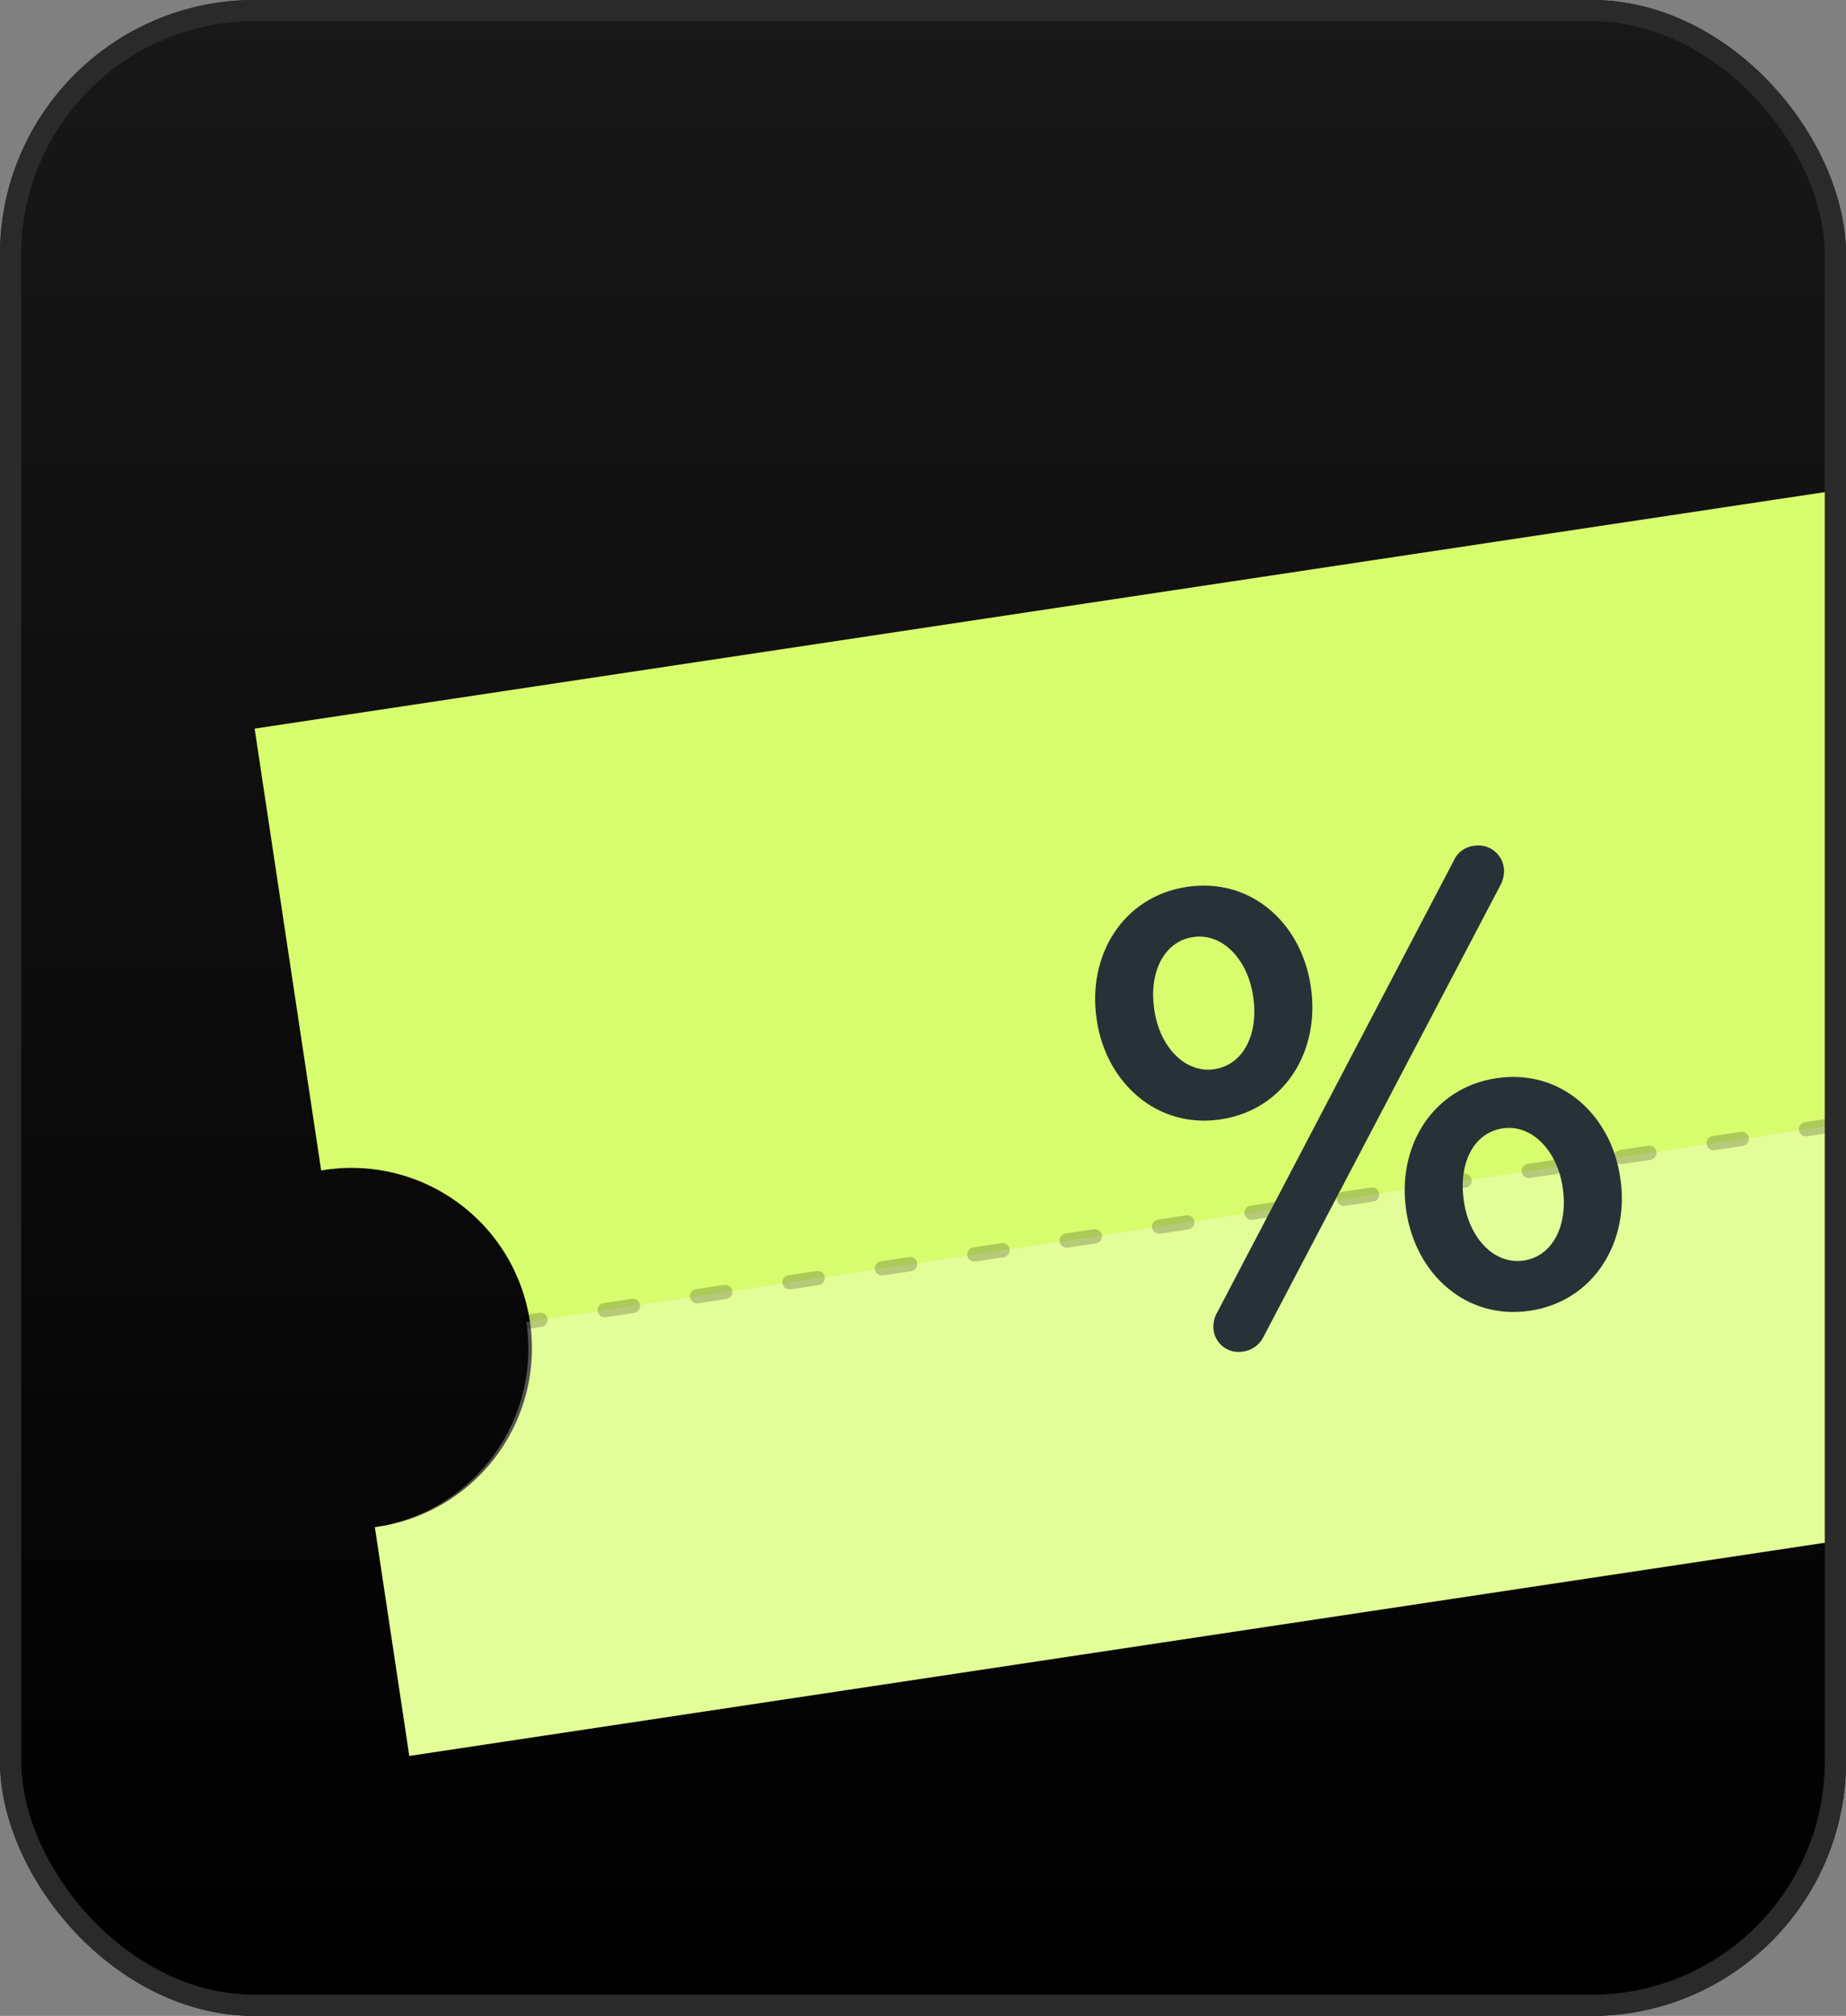
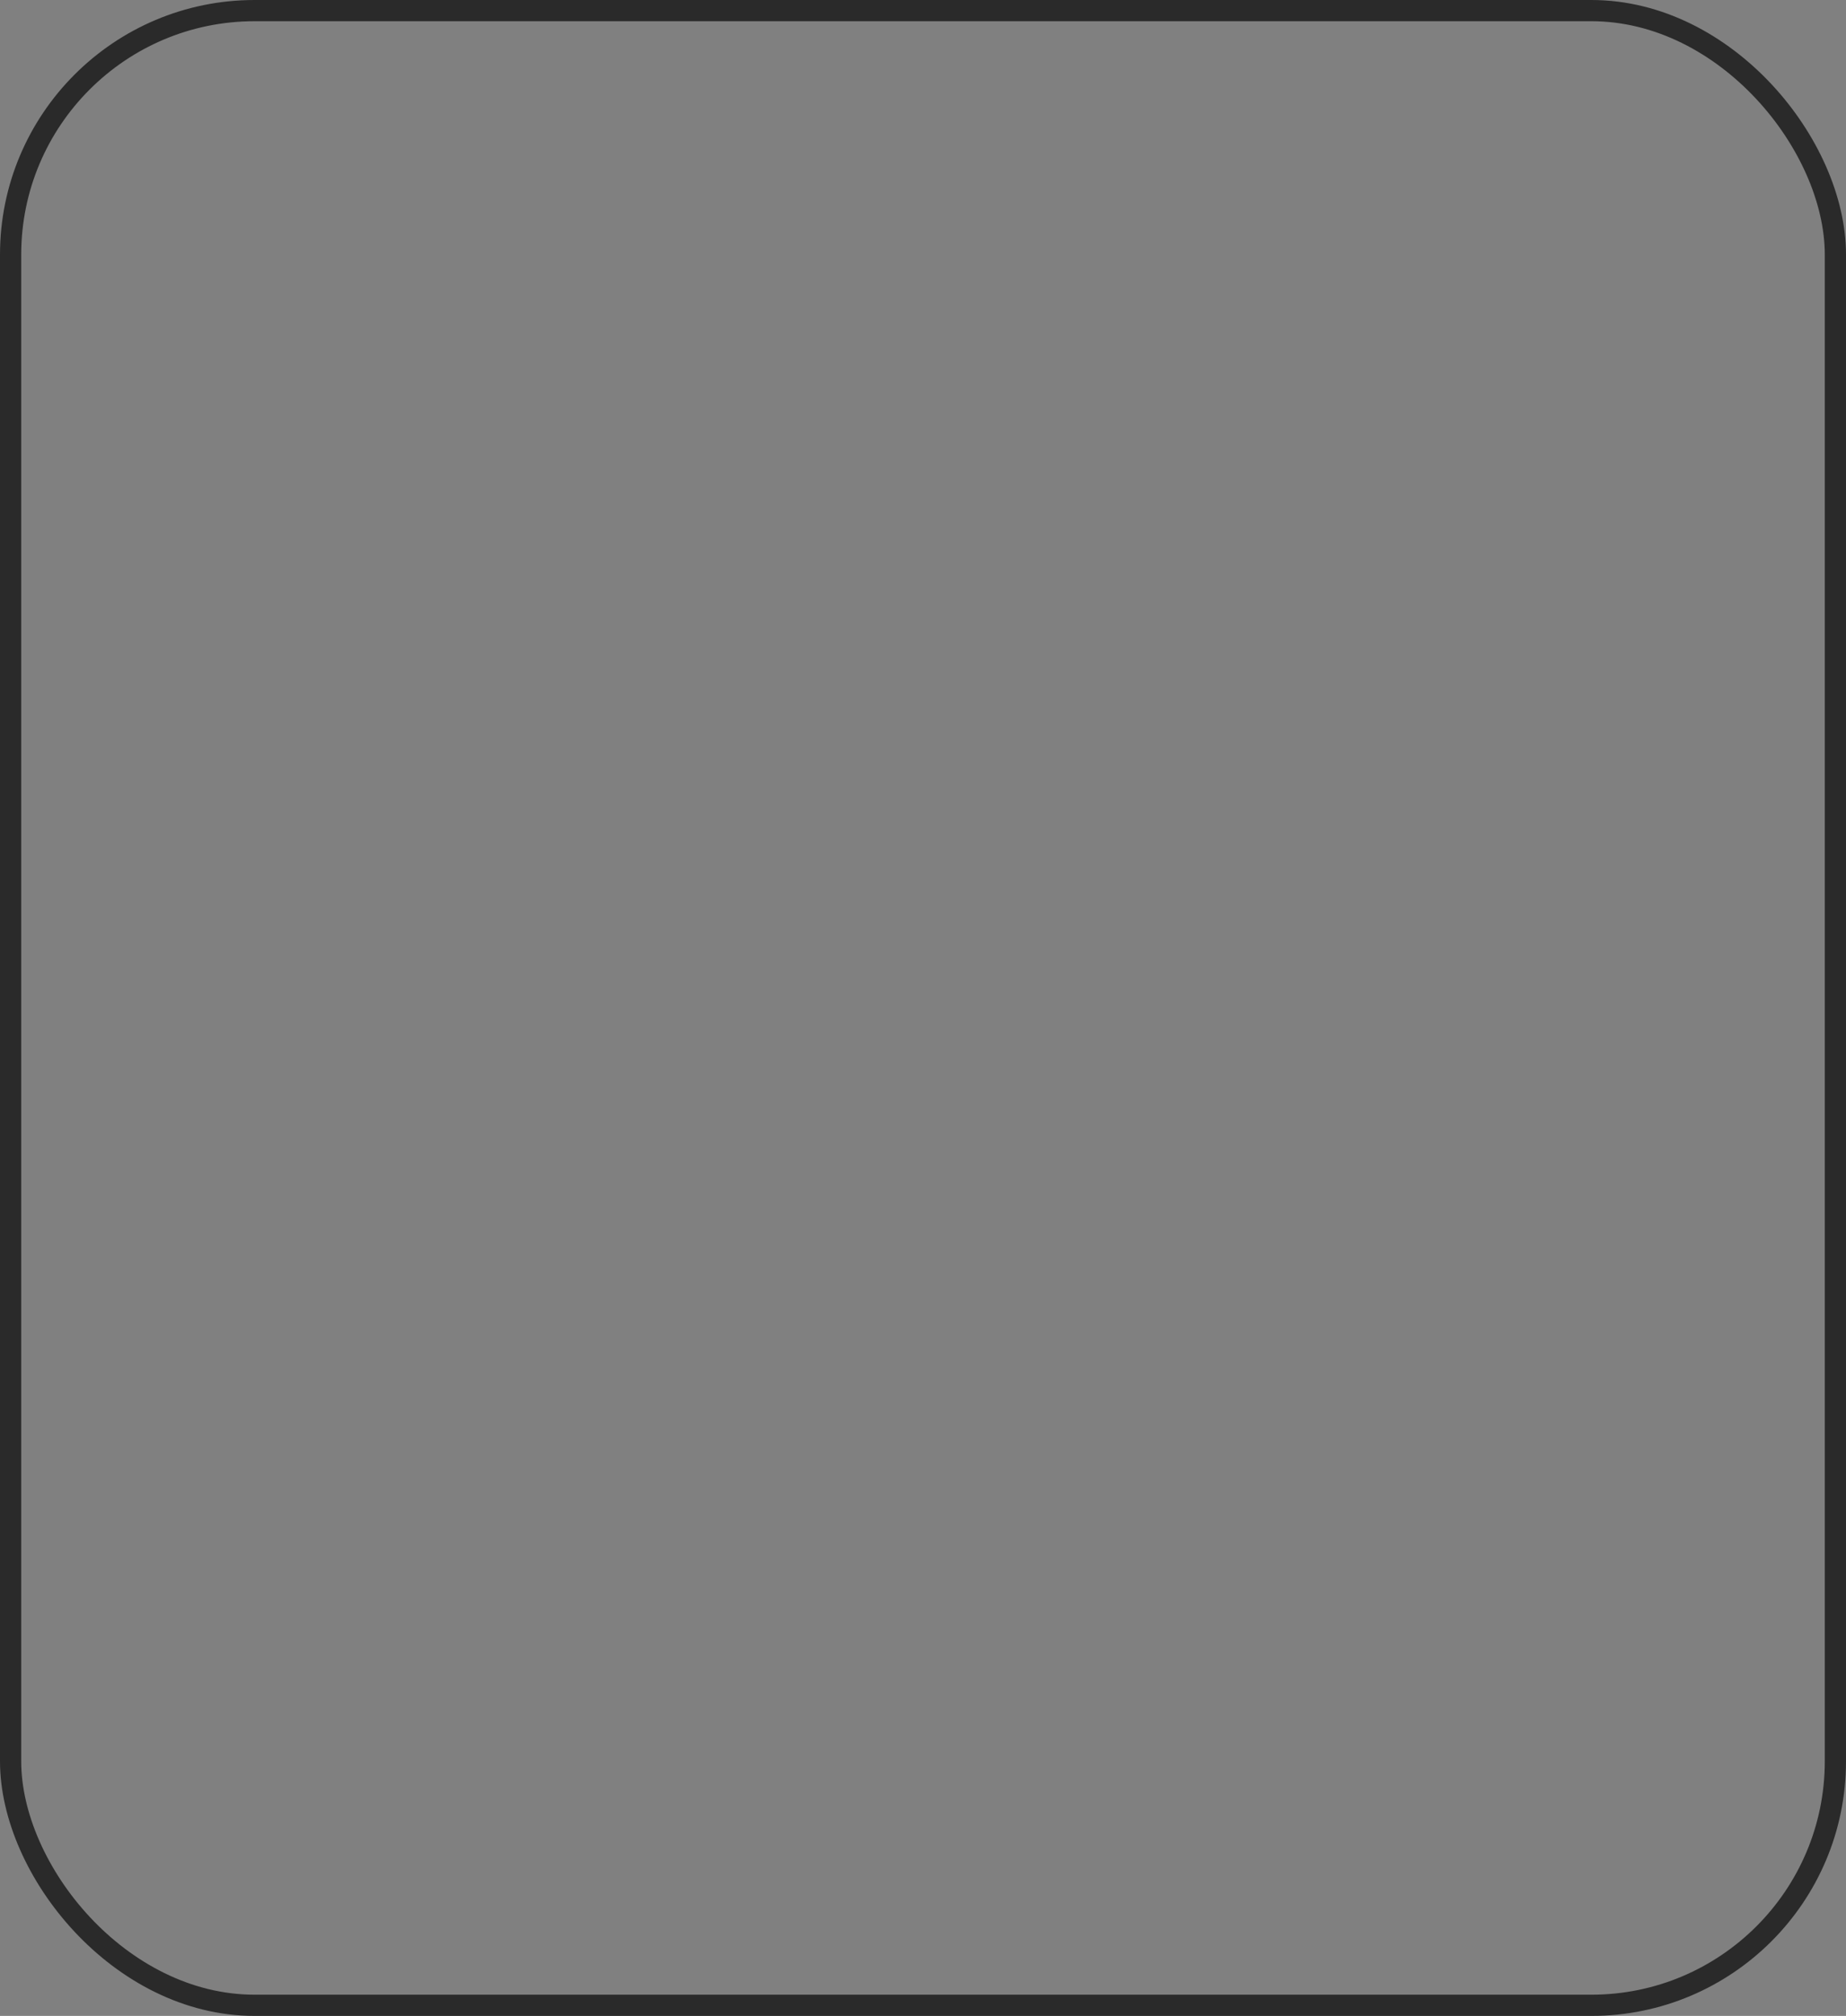
<svg xmlns="http://www.w3.org/2000/svg" width="87" height="95" viewBox="0 0 87 95" fill="none">
  <rect x="0" y="0" width="87" height="95" fill="#808080" stroke="none" />
  <g clip-path="url(#clip0_149_3198)">
-     <rect width="87" height="95" rx="12" fill="url(#paint0_linear_149_3198)" />
    <path d="M103.206 50.493C103.542 52.719 104.747 54.72 106.557 56.059C108.367 57.397 110.634 57.963 112.861 57.632L114.484 68.411L19.291 82.747L17.668 71.969C18.789 71.822 19.869 71.454 20.846 70.885C21.823 70.316 22.677 69.558 23.358 68.655C24.038 67.752 24.532 66.723 24.809 65.627C25.087 64.531 25.143 63.391 24.975 62.273C24.807 61.155 24.417 60.082 23.829 59.116C23.241 58.151 22.466 57.312 21.549 56.65C20.633 55.987 19.594 55.514 18.493 55.258C17.392 55.002 16.25 54.969 15.136 55.159L12 34.336L107.193 20L110.329 40.823C108.103 41.163 106.103 42.372 104.768 44.185C103.432 45.997 102.87 48.266 103.206 50.493Z" fill="#D7FC6E" />
-     <path opacity="0.3" d="M112.861 57.632L114.484 68.411L19.291 82.747L17.668 71.969C19.896 71.633 21.901 70.426 23.24 68.613C24.579 66.799 25.143 64.529 24.808 62.3L103.206 50.493C103.542 52.719 104.747 54.72 106.557 56.059C108.367 57.397 110.634 57.963 112.861 57.632Z" fill="white" />
    <g opacity="0.2">
-       <path d="M25.522 62.528L24.858 62.628C24.77 62.642 24.68 62.619 24.608 62.566C24.536 62.514 24.489 62.434 24.475 62.346C24.462 62.258 24.484 62.168 24.537 62.097C24.59 62.025 24.669 61.977 24.758 61.964L25.422 61.864C25.51 61.85 25.6 61.873 25.672 61.926C25.744 61.979 25.791 62.058 25.805 62.146C25.818 62.234 25.796 62.324 25.742 62.396C25.69 62.467 25.61 62.515 25.522 62.528Z" fill="black" />
      <path d="M99.56 51.378L98.231 51.578C98.143 51.592 98.053 51.569 97.982 51.516C97.91 51.463 97.862 51.384 97.849 51.296C97.836 51.208 97.858 51.118 97.911 51.046C97.964 50.975 98.043 50.927 98.131 50.914L99.46 50.714C99.548 50.7 99.638 50.722 99.71 50.775C99.781 50.828 99.829 50.908 99.843 50.996C99.856 51.084 99.834 51.174 99.781 51.245C99.728 51.317 99.648 51.365 99.56 51.378ZM95.204 52.034L93.875 52.234C93.787 52.248 93.697 52.225 93.626 52.172C93.554 52.119 93.506 52.04 93.493 51.952C93.48 51.864 93.502 51.774 93.555 51.702C93.608 51.631 93.687 51.583 93.775 51.57L95.104 51.37C95.192 51.356 95.282 51.379 95.354 51.431C95.426 51.484 95.473 51.564 95.487 51.652C95.5 51.74 95.478 51.83 95.425 51.901C95.372 51.973 95.293 52.021 95.204 52.034ZM90.848 52.69L89.519 52.89C89.431 52.904 89.341 52.881 89.27 52.828C89.198 52.775 89.15 52.696 89.137 52.608C89.124 52.52 89.146 52.43 89.199 52.358C89.252 52.287 89.331 52.239 89.419 52.226L90.748 52.026C90.836 52.012 90.926 52.035 90.998 52.087C91.07 52.14 91.117 52.22 91.131 52.308C91.144 52.396 91.122 52.486 91.069 52.557C91.016 52.629 90.936 52.677 90.848 52.69ZM86.492 53.346L85.163 53.546C85.075 53.559 84.986 53.537 84.914 53.484C84.842 53.431 84.794 53.352 84.781 53.264C84.768 53.176 84.79 53.086 84.843 53.014C84.896 52.943 84.975 52.895 85.063 52.882L86.392 52.682C86.481 52.668 86.57 52.691 86.642 52.743C86.714 52.796 86.761 52.876 86.775 52.964C86.788 53.052 86.766 53.142 86.713 53.213C86.66 53.285 86.581 53.333 86.492 53.346ZM82.14 54.002L80.811 54.202C80.723 54.215 80.633 54.193 80.561 54.14C80.489 54.087 80.442 54.008 80.428 53.919C80.415 53.831 80.437 53.742 80.49 53.67C80.543 53.598 80.623 53.55 80.711 53.537L82.04 53.337C82.128 53.324 82.218 53.346 82.289 53.399C82.361 53.452 82.409 53.531 82.422 53.619C82.435 53.707 82.413 53.797 82.36 53.869C82.307 53.941 82.228 53.988 82.14 54.002ZM77.784 54.658L76.455 54.858C76.367 54.871 76.277 54.849 76.205 54.796C76.133 54.743 76.086 54.664 76.073 54.576C76.059 54.487 76.082 54.398 76.134 54.326C76.187 54.254 76.267 54.206 76.355 54.193L77.684 53.993C77.772 53.98 77.862 54.002 77.933 54.055C78.005 54.108 78.053 54.187 78.066 54.275C78.079 54.364 78.057 54.453 78.004 54.525C77.951 54.597 77.872 54.644 77.784 54.658ZM73.428 55.314L72.099 55.514C72.011 55.527 71.921 55.505 71.849 55.452C71.778 55.399 71.73 55.32 71.716 55.232C71.703 55.144 71.725 55.054 71.778 54.982C71.831 54.91 71.911 54.863 71.999 54.849L73.328 54.649C73.416 54.636 73.506 54.658 73.577 54.711C73.649 54.764 73.697 54.843 73.71 54.931C73.723 55.02 73.701 55.109 73.648 55.181C73.595 55.253 73.516 55.3 73.428 55.314ZM69.072 55.97L67.743 56.17C67.655 56.183 67.565 56.161 67.493 56.108C67.421 56.055 67.374 55.976 67.361 55.888C67.347 55.8 67.37 55.71 67.422 55.638C67.475 55.566 67.555 55.519 67.643 55.505L68.972 55.305C69.06 55.292 69.15 55.314 69.221 55.367C69.293 55.42 69.341 55.499 69.354 55.587C69.367 55.675 69.345 55.765 69.292 55.837C69.239 55.909 69.16 55.956 69.072 55.97ZM64.719 56.625L63.39 56.825C63.302 56.839 63.212 56.816 63.141 56.763C63.069 56.711 63.021 56.631 63.008 56.543C62.995 56.455 63.017 56.365 63.07 56.294C63.123 56.222 63.202 56.174 63.29 56.161L64.619 55.961C64.707 55.947 64.797 55.97 64.869 56.023C64.941 56.075 64.988 56.155 65.001 56.243C65.015 56.331 64.993 56.421 64.939 56.492C64.887 56.564 64.807 56.612 64.719 56.625ZM60.363 57.281L59.034 57.481C58.946 57.495 58.856 57.472 58.785 57.419C58.713 57.367 58.665 57.287 58.652 57.199C58.639 57.111 58.661 57.021 58.714 56.95C58.767 56.878 58.846 56.83 58.934 56.817L60.263 56.617C60.351 56.603 60.441 56.626 60.513 56.679C60.584 56.731 60.632 56.811 60.645 56.899C60.659 56.987 60.636 57.077 60.584 57.148C60.531 57.22 60.451 57.268 60.363 57.281ZM56.007 57.937L54.678 58.137C54.59 58.151 54.5 58.128 54.429 58.075C54.357 58.023 54.309 57.943 54.296 57.855C54.283 57.767 54.305 57.677 54.358 57.606C54.411 57.534 54.49 57.486 54.578 57.473L55.907 57.273C55.995 57.259 56.085 57.282 56.157 57.335C56.228 57.388 56.276 57.467 56.289 57.555C56.303 57.643 56.281 57.733 56.228 57.804C56.175 57.876 56.095 57.924 56.007 57.937ZM51.651 58.593L50.322 58.793C50.234 58.807 50.144 58.784 50.073 58.731C50.001 58.678 49.953 58.599 49.94 58.511C49.927 58.423 49.949 58.333 50.002 58.262C50.055 58.19 50.134 58.142 50.222 58.129L51.551 57.929C51.639 57.915 51.729 57.938 51.801 57.991C51.873 58.044 51.92 58.123 51.934 58.211C51.947 58.299 51.925 58.389 51.872 58.461C51.819 58.532 51.739 58.58 51.651 58.593ZM47.299 59.249L45.97 59.449C45.882 59.462 45.792 59.44 45.72 59.387C45.648 59.334 45.601 59.255 45.587 59.167C45.574 59.079 45.596 58.989 45.649 58.917C45.702 58.845 45.782 58.798 45.87 58.784L47.199 58.584C47.287 58.571 47.377 58.593 47.448 58.646C47.52 58.699 47.568 58.778 47.581 58.867C47.594 58.955 47.572 59.044 47.519 59.116C47.466 59.188 47.387 59.236 47.299 59.249ZM42.943 59.905L41.614 60.105C41.526 60.118 41.436 60.096 41.364 60.043C41.292 59.99 41.245 59.911 41.231 59.823C41.218 59.735 41.24 59.645 41.293 59.573C41.346 59.501 41.425 59.454 41.514 59.44L42.843 59.24C42.931 59.227 43.021 59.249 43.092 59.302C43.164 59.355 43.212 59.434 43.225 59.523C43.238 59.611 43.216 59.7 43.163 59.772C43.11 59.844 43.031 59.892 42.943 59.905ZM38.587 60.561L37.258 60.761C37.17 60.774 37.08 60.752 37.008 60.699C36.936 60.646 36.889 60.567 36.875 60.479C36.862 60.391 36.885 60.301 36.937 60.229C36.99 60.157 37.069 60.11 37.158 60.096L38.487 59.896C38.575 59.883 38.665 59.905 38.736 59.958C38.808 60.011 38.856 60.09 38.869 60.178C38.882 60.267 38.86 60.356 38.807 60.428C38.754 60.5 38.675 60.547 38.587 60.561ZM34.234 61.216L32.905 61.416C32.817 61.43 32.727 61.407 32.656 61.355C32.584 61.302 32.536 61.222 32.523 61.134C32.51 61.046 32.532 60.956 32.585 60.885C32.638 60.813 32.717 60.765 32.805 60.752L34.134 60.552C34.222 60.538 34.312 60.561 34.384 60.614C34.455 60.667 34.503 60.746 34.516 60.834C34.53 60.922 34.507 61.012 34.454 61.084C34.401 61.155 34.322 61.203 34.234 61.216ZM29.878 61.872L28.549 62.072C28.461 62.086 28.371 62.063 28.299 62.011C28.228 61.958 28.18 61.878 28.167 61.79C28.154 61.702 28.176 61.612 28.229 61.541C28.282 61.469 28.361 61.421 28.449 61.408L29.778 61.208C29.866 61.194 29.956 61.217 30.028 61.27C30.099 61.323 30.147 61.402 30.16 61.49C30.174 61.578 30.151 61.668 30.099 61.74C30.046 61.811 29.966 61.859 29.878 61.872Z" fill="black" />
    </g>
-     <path d="M51.694 48.094L51.685 48.031C51.234 45.04 52.911 42.25 55.938 41.794C58.965 41.338 61.328 43.514 61.77 46.451L61.779 46.511C62.226 49.478 60.583 52.29 57.527 52.751C54.53 53.202 52.136 51.028 51.694 48.094ZM59.064 46.984L59.054 46.921C58.797 45.21 57.608 43.951 56.233 44.158C54.794 44.375 54.148 45.91 54.397 47.561L54.406 47.621C54.669 49.365 55.873 50.591 57.232 50.386C58.669 50.163 59.313 48.635 59.064 46.984ZM57.365 61.851L68.512 40.563C68.595 40.371 68.727 40.205 68.895 40.081C69.064 39.957 69.261 39.88 69.469 39.858C69.627 39.831 69.79 39.836 69.946 39.872C70.103 39.908 70.251 39.975 70.381 40.069C70.512 40.163 70.622 40.282 70.706 40.419C70.791 40.555 70.847 40.708 70.871 40.867C70.908 41.154 70.855 41.446 70.719 41.702L59.554 62.986C59.462 63.177 59.323 63.343 59.151 63.467C58.978 63.59 58.777 63.669 58.567 63.695C58.41 63.722 58.249 63.716 58.094 63.679C57.939 63.642 57.794 63.575 57.666 63.48C57.537 63.385 57.43 63.266 57.349 63.129C57.268 62.992 57.215 62.84 57.194 62.682C57.162 62.392 57.221 62.099 57.364 61.845L57.365 61.851ZM66.284 57.11L66.274 57.047C65.824 54.056 67.497 51.266 70.524 50.81C73.551 50.355 75.914 52.53 76.356 55.467L76.365 55.527C76.812 58.494 75.14 61.312 72.113 61.767C69.086 62.223 66.723 60.027 66.281 57.093L66.284 57.11ZM73.653 56L73.644 55.937C73.386 54.226 72.195 52.968 70.819 53.175C69.38 53.392 68.738 54.926 68.987 56.577L68.996 56.637C69.258 58.381 70.442 59.61 71.818 59.403C73.252 59.18 73.9 57.635 73.651 55.983L73.653 56Z" fill="#263238" />
  </g>
  <rect x="0.5" y="0.5" width="86" height="94" rx="11.5" stroke="#2A2A2A" />
  <defs>
    <linearGradient id="paint0_linear_149_3198" x1="43.5" y1="0" x2="43.5" y2="95" gradientUnits="userSpaceOnUse">
      <stop stop-color="#181818" />
      <stop offset="1" />
    </linearGradient>
    <clipPath id="clip0_149_3198">
-       <rect width="87" height="95" rx="12" fill="white" />
-     </clipPath>
+       </clipPath>
  </defs>
</svg>